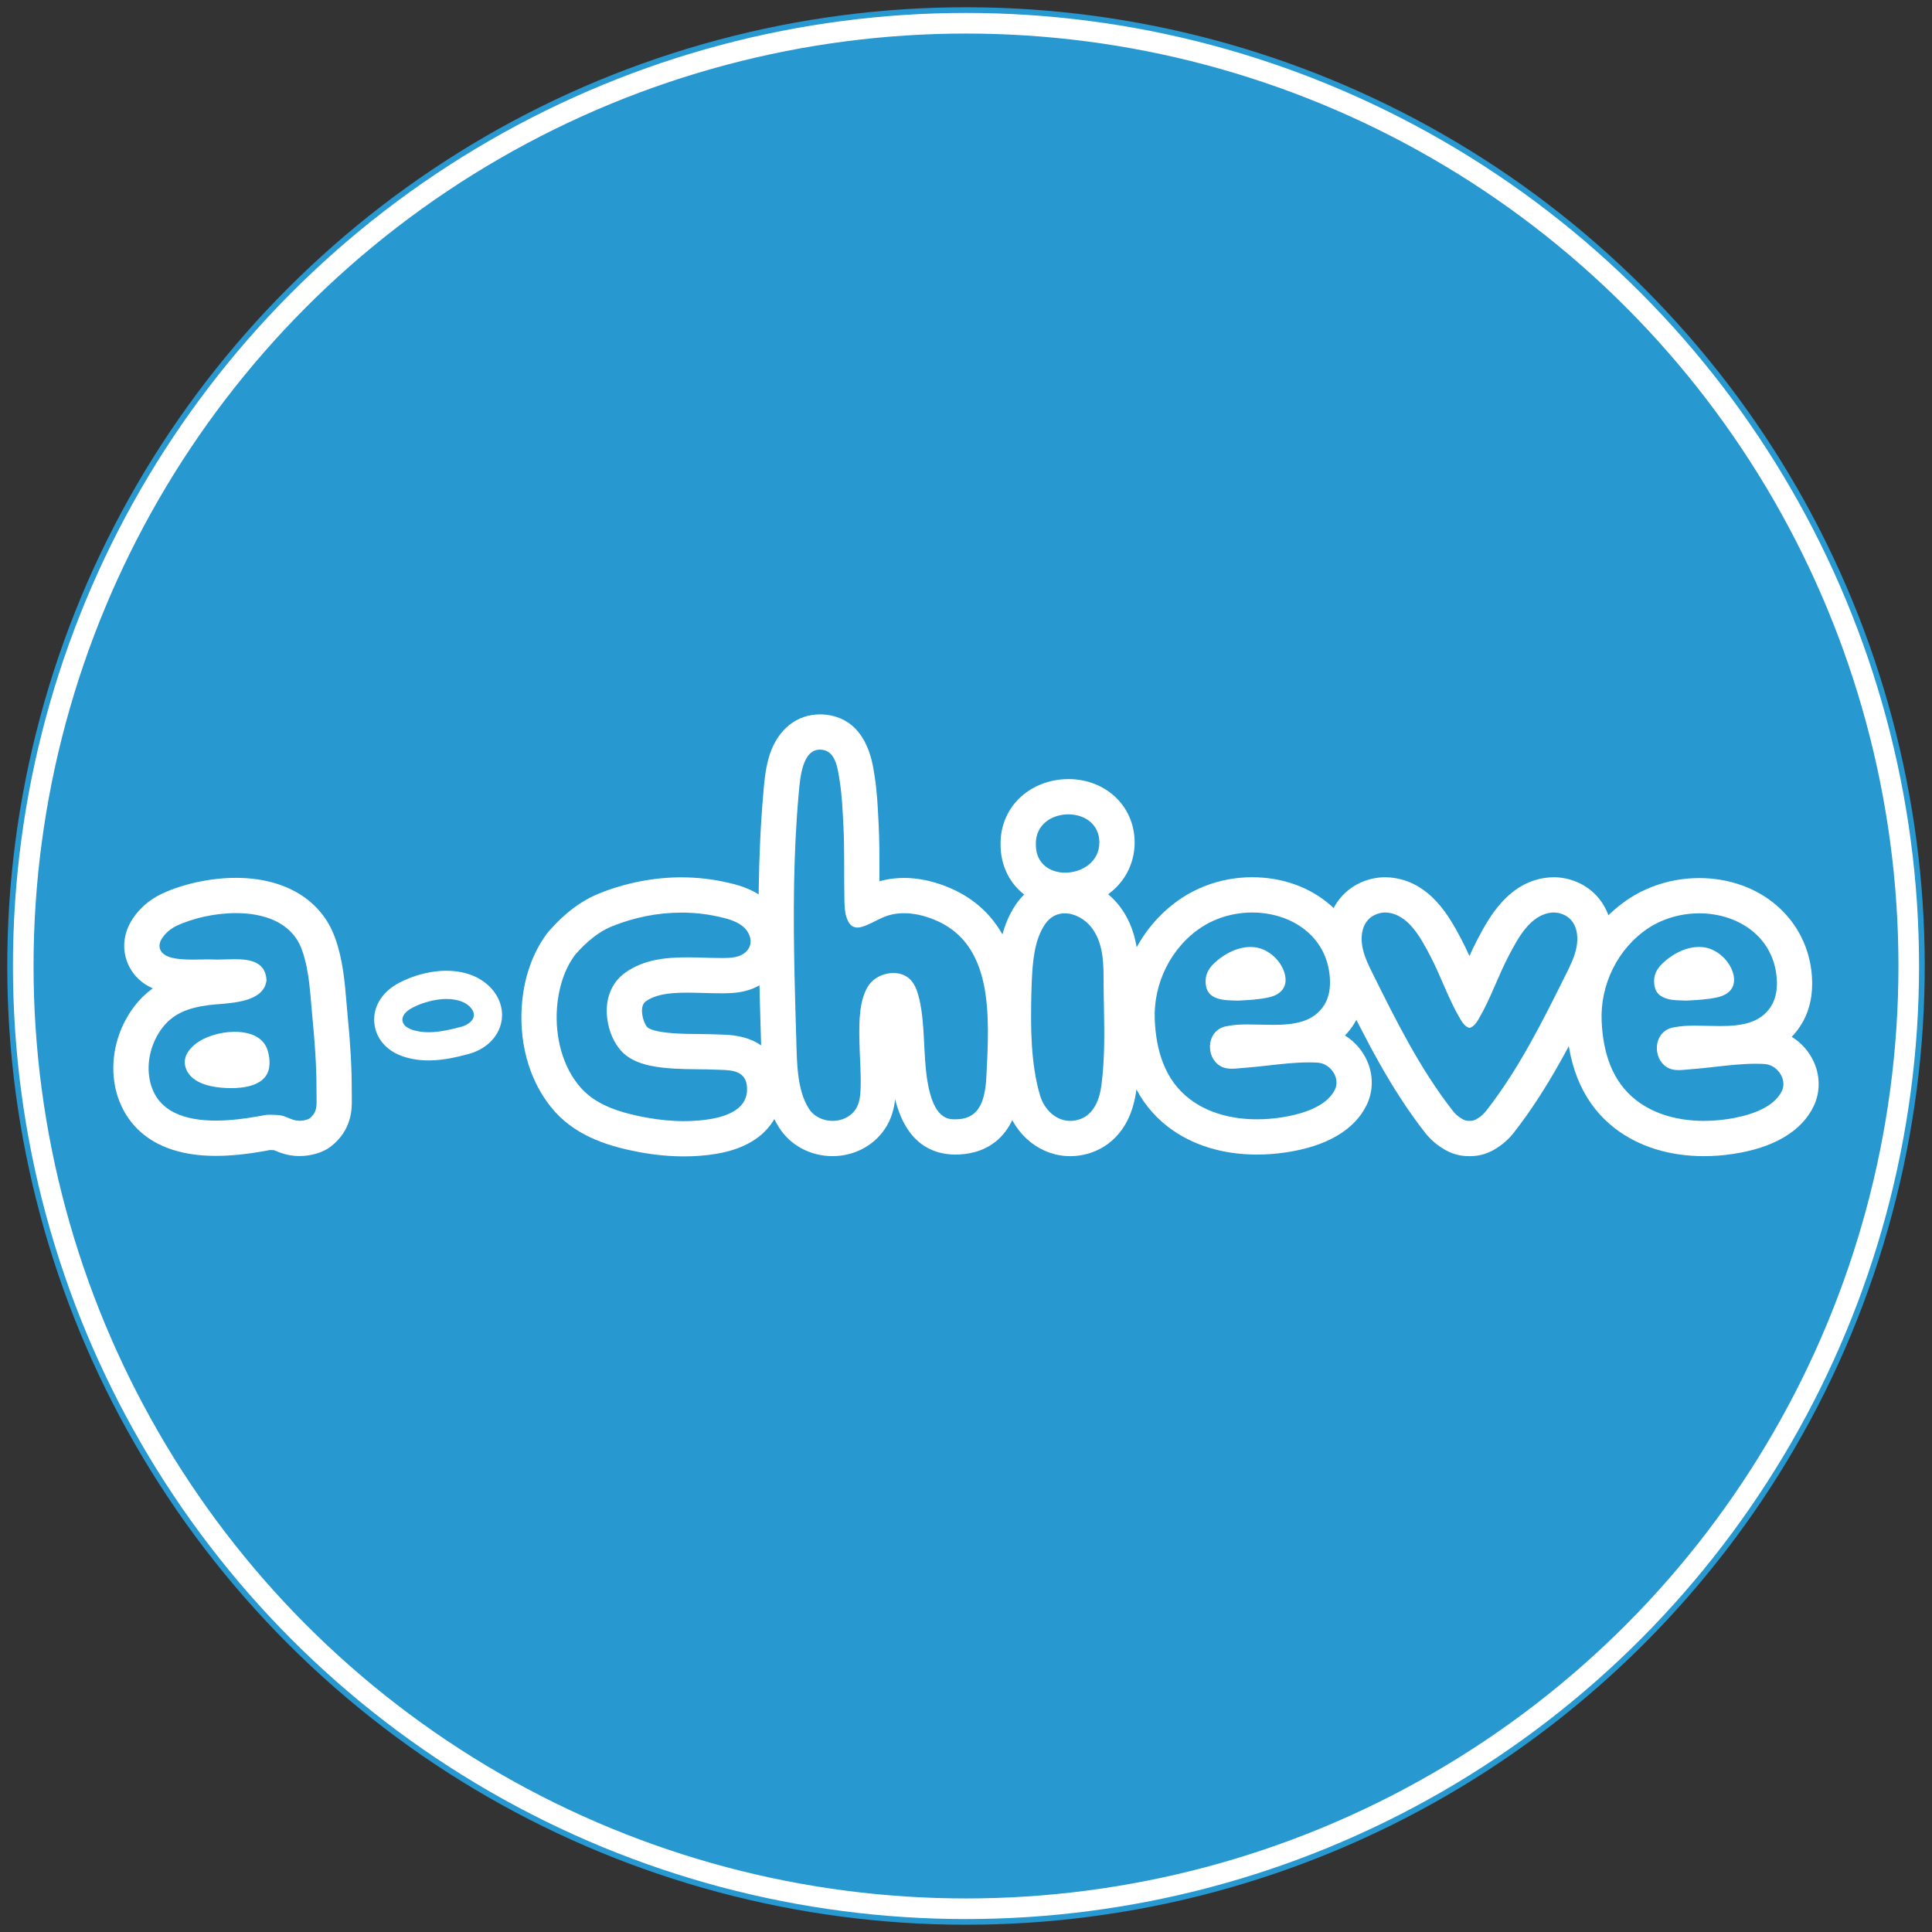
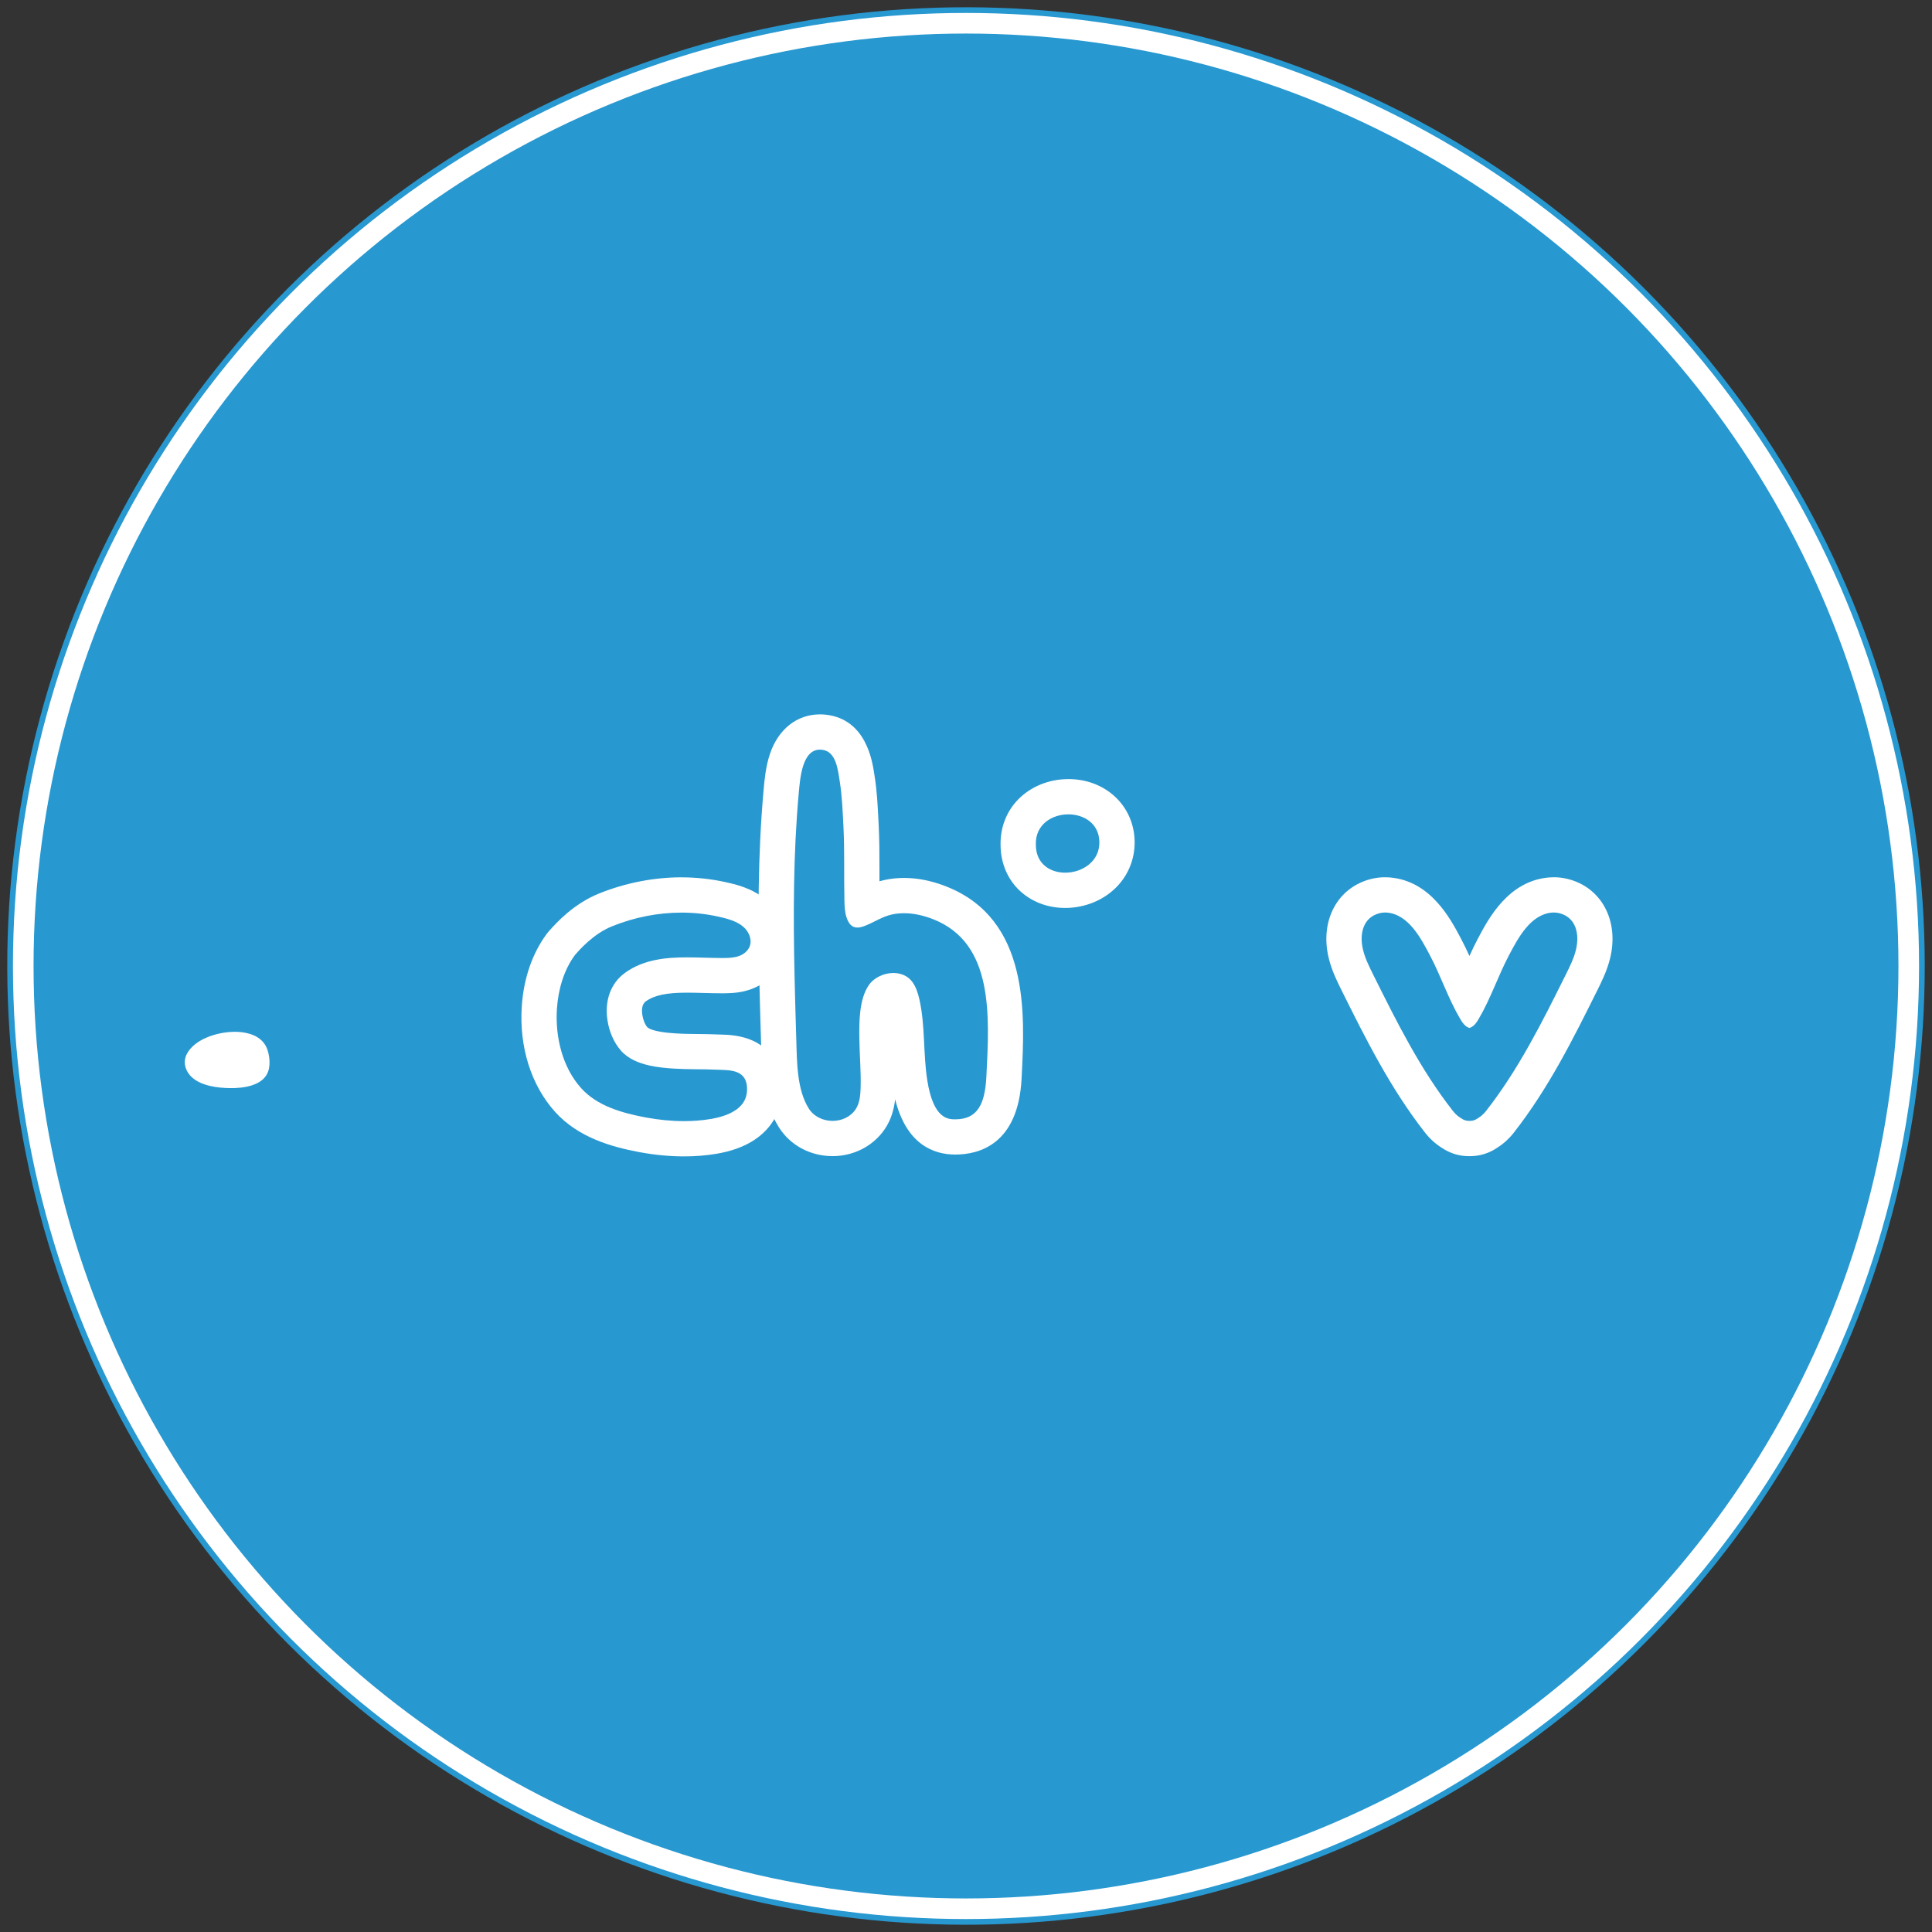
<svg xmlns="http://www.w3.org/2000/svg" id="Layer_1" viewBox="0 0 1500 1500">
  <rect x="0" y="0" width="1500" height="1500" fill="#333333" stroke="none" />
  <defs>
    <style>.cls-1{fill:#fff;}.cls-2{fill:#2898d0;}.cls-3{fill:none;stroke:#fff;stroke-miterlimit:10;stroke-width:16px;}</style>
  </defs>
  <g>
    <circle class="cls-2" cx="750" cy="750" r="744.35" transform="translate(-310.66 750) rotate(-45)" />
    <g>
      <path class="cls-1" d="M636.61,554.63c1.65,0,3.33,.1,4.99,.3,30.76,3.74,35.6,35.56,37.19,46.01l.28,1.8c1.84,11.72,2.4,23.06,2.94,34.03l.18,3.5c.61,12.03,.61,23.94,.61,35.45,0,2.88,0,5.7,0,8.49,1.18-.34,2.41-.65,3.67-.93,5-1.09,10.2-1.65,15.46-1.65,10.56,0,21.56,2.22,32.7,6.61,64.85,25.53,61.09,98.97,58.61,147.57l-.09,1.69c-2.62,51.25-33.34,58.9-51.43,58.9-16.88,0-37.94-7.76-46.73-42.9-.85,7.4-2.93,15.68-8.2,23.35-8.92,13-24.01,20.77-40.38,20.77-17.28,0-32.87-8.39-41.7-22.43-12.58-20.03-13.23-44.06-13.75-63.37l-.1-3.53-.2-6.57c-.43-14.37-.84-28.74-1.16-43.1-.95-42.96-1.29-93.83,3.37-145.43l.07-.8c.62-6.91,1.56-17.36,4.89-27.18,6.49-19.14,20.98-30.57,38.76-30.57h0Zm0,27.38c-13.75,0-15.4,22.02-16.45,33.64-4.29,47.41-4.32,94.87-3.27,142.36,.32,14.29,.73,28.59,1.16,42.89,.07,2.2,.13,4.39,.2,6.59,.51,17.23,.44,38.45,9.67,53.14,3.99,6.36,11.26,9.62,18.51,9.62,6.86,0,13.71-2.91,17.8-8.87,3.15-4.6,3.77-10.72,3.95-16.51,.4-12.88-.81-25.75-.99-38.63-.18-13.08-.13-30.41,7.29-41.29,4.08-5.97,11.75-9.52,19.11-9.52,5.65,0,11.12,2.09,14.63,6.78,2.95,3.93,4.52,8.93,5.64,13.91,4.56,20.4,2.81,41.96,6.08,62.65,4.78,30.27,16.33,30.27,21.79,30.27,17.02,0,22.99-11.6,24.08-32.92,2.43-47.6,5.88-103.85-41.21-122.39-7.31-2.88-15-4.71-22.67-4.71-3.21,0-6.42,.32-9.6,1.02-7.38,1.62-13.84,6.08-20.88,8.81-2.14,.83-4.07,1.3-5.8,1.3-3.79,0-6.61-2.29-8.48-8.14-1.34-4.18-1.46-8.7-1.56-13.14-.45-19.06,.21-38.17-.76-57.2-.59-11.58-1.02-23.22-2.82-34.67-1.53-9.75-2.9-23.57-13.72-24.88-.58-.07-1.14-.1-1.68-.1" />
-       <path class="cls-1" d="M183.11,681.56c36.64,0,64.24,15.75,75.71,43.19,.5,1.18,.96,2.38,1.4,3.6,6.01,16.68,7.46,34.11,8.74,49.49,.27,3.27,.54,6.52,.85,9.7,2.28,23.25,3.29,41.25,3.28,58.37,0,.95,.01,1.93,.02,2.93,.01,1.07,.03,2.16,.03,3.24v1.43c.11,7.08,.32,23.65-16.29,36.65-5.9,4.56-15.16,7.39-24.18,7.39-5.41,0-10.73-.98-15.79-2.9-1.66-.63-2.96-1.16-4.08-1.62-.04-.02-.09-.03-.13-.05h-.01c-1.26-.07-2.24-.11-3.04-.11h-.16c-.22,.04-.45,.09-.69,.14-.74,.15-1.56,.31-2.52,.49-14.52,2.64-27.19,3.92-38.73,3.92-60.71,0-74.83-37.35-78.08-53.41-4.06-20.05,.41-41.6,12.28-59.11,5.07-7.49,10.83-13.18,16.91-17.53-7.67-3.38-15.07-9.19-19.4-19.3-4.28-9.98-3.62-21.46,1.83-31.5,5.18-9.54,14.17-17.82,24.68-22.72,16.53-7.7,37.97-12.29,57.36-12.29h0Zm0,27.38c-16.65,0-33.75,4.13-45.8,9.74-4.69,2.18-9.65,6.3-12.17,10.95-1.26,2.32-1.78,5.21-.74,7.64,2.93,6.83,13.9,7.33,20.06,7.65,1.65,.09,3.29,.12,4.94,.12,4.02,0,8.04-.18,12.06-.18,1.2,0,2.41,.02,3.61,.06,1.11,.07,2.29,.09,3.52,.09,4.12,0,8.82-.29,13.5-.29,12.15,0,24.07,1.99,24.84,16.31-2.15,18.67-31.6,17.61-44.72,19.32-15.6,2.03-28.55,6.25-37.81,19.91-7.45,10.99-10.77,25.17-8.11,38.31,5.03,24.85,27.67,31.46,51.25,31.46,11.73,0,23.69-1.64,33.83-3.48,3.45-.63,4.58-1.07,8.27-1.07,1.18,0,2.63,.05,4.49,.14,6.07,.32,6.52,1.16,12.49,3.42,2.17,.82,4.24,1.12,6.07,1.12,4.33,0,7.37-1.63,7.43-1.67,6.38-4.99,5.67-9.97,5.65-16.34,0-2.13-.05-4.25-.05-6.27,.02-18.61-1.33-37.18-3.15-55.68-1.7-17.26-2.18-36.14-8.11-52.58-.28-.77-.57-1.54-.89-2.29-8.15-19.5-28.93-26.4-50.47-26.4" />
      <path class="cls-1" d="M1206.39,681.09c3.56,0,7.13,.43,10.58,1.28,26.29,6.43,40.24,32.29,33.15,61.5-2.36,9.71-6.51,18.05-9.86,24.78-18.67,37.54-37.98,76.36-65.03,110.86-3.67,4.68-8.18,8.73-13.09,11.78-3.22,2.15-6.68,3.77-10.27,4.84-3.35,1-6.92,1.51-10.59,1.51-.14,0-.27,0-.41,0-.14,0-.27,0-.41,0-3.67,0-7.23-.51-10.59-1.5-3.6-1.07-7.05-2.7-10.27-4.84-4.91-3.05-9.42-7.1-13.09-11.78-27.05-34.5-46.36-73.32-65.04-110.88-3.34-6.71-7.49-15.06-9.85-24.76-7.09-29.2,6.85-55.07,33.13-61.5,3.47-.85,7.04-1.28,10.59-1.28,1.28,0,2.56,.06,3.83,.16,31.52,2.71,46.87,31.82,55.12,47.46l.15,.28c2.34,4.44,4.45,8.86,6.43,13.24,1.99-4.38,4.09-8.8,6.43-13.24l.15-.28c8.25-15.64,23.6-44.75,55.12-47.46,1.27-.11,2.54-.16,3.82-.16h0Zm0,27.38c-.5,0-.99,.02-1.48,.06-16.74,1.44-26.38,19.94-33.39,33.23-8.49,16.09-14.21,33.65-23.46,49.31-1.21,2.05-2.52,4.1-4.37,5.57-.83,.66-1.8,1.16-2.82,1.48-1.01-.32-1.98-.82-2.81-1.48-1.85-1.47-3.16-3.52-4.37-5.57-9.25-15.67-14.97-33.22-23.46-49.31-7.02-13.3-16.66-31.8-33.39-33.23-.49-.04-.99-.06-1.48-.06-1.34,0-2.69,.16-4.07,.49-13.26,3.24-15.96,16.43-13.04,28.44,1.62,6.68,4.7,12.88,7.75,19.02,18.26,36.71,36.75,73.88,62.08,106.18,1.73,2.2,3.93,4.22,6.37,5.64,1,.71,2.07,1.28,3.27,1.64,.92,.28,1.85,.36,2.78,.36,.14,0,.27,0,.41,0,.14,0,.27,0,.41,0,.92,0,1.85-.09,2.78-.36,1.19-.36,2.27-.93,3.27-1.64,2.43-1.43,4.64-3.44,6.37-5.64,25.33-32.31,43.82-69.47,62.08-106.18,3.05-6.14,6.13-12.35,7.75-19.02,2.91-12.02,.22-25.2-13.05-28.44-1.38-.34-2.74-.49-4.07-.49" />
-       <path class="cls-1" d="M826.73,681.73c16.02,0,31.85,8.08,42.35,21.6,13.38,17.23,15.09,38.22,15.09,54.58,0,7.22,.14,14.64,.27,21.82l.07,3.47c.4,21.7,.51,41.36-2.12,62.2-4.56,36.08-25.92,47.1-38.25,50.45-4.36,1.19-8.8,1.79-13.21,1.79-22.73,0-42.7-15.79-49.67-39.3-8.46-28.48-8.53-59.18-7.87-88.17,.07-3.4,.18-6.8,.35-10.2,.79-15.44,1.98-38.79,15.11-57.94,8.83-12.9,22.64-20.29,37.89-20.29h0Zm0,27.38c-5.71,0-11.25,2.47-15.3,8.38-8.53,12.45-9.62,29.5-10.35,43.87-.16,3.13-.25,6.27-.32,9.41-.58,25.98-.67,54.78,6.75,79.78,3.09,10.41,11.91,19.71,23.42,19.71,1.94,0,3.95-.26,6.02-.83,12.65-3.44,16.88-16.48,18.27-27.46,2.47-19.54,2.27-38.86,1.91-58.27-.16-8.57-.34-17.15-.34-25.79,0-12.63-1.03-27.08-9.34-37.78-5.1-6.57-13.07-11.01-20.72-11.01" />
      <path class="cls-1" d="M829.47,604.88c29.05,0,51.18,20.93,51.46,48.69,.14,13.35-4.9,25.87-14.19,35.25-10.13,10.24-24.61,16.11-39.72,16.11-14.16,0-27.08-5.13-36.38-14.44-8.82-8.83-13.71-21-13.8-34.3-.32-13.47,4.48-26.02,13.54-35.38,9.8-10.12,24.04-15.92,39.08-15.92h0Zm0,27.38c-12.77,0-25.74,7.95-25.24,23.5-.03,14.93,11.1,21.78,22.79,21.78,13,0,26.68-8.46,26.53-23.69-.15-14.49-12.02-21.59-24.08-21.59" />
-       <path class="cls-1" d="M346.55,753.69c15.71,0,28.74,5.63,36.7,15.85,6.05,7.78,8.03,17.36,5.43,26.28-2.85,9.77-10.75,17.61-21.71,21.52-1.09,.39-2.2,.73-3.34,1.03-9.54,2.5-19.78,4.95-30.82,4.95-6.7,0-13.1-.94-19-2.81-12.43-3.92-20.76-12.57-22.83-23.73-2.53-13.54,4.86-26.53,19.27-33.92,8.79-4.5,18.22-7.42,28.03-8.66,2.74-.35,5.52-.52,8.28-.52h0Zm0,21.91c-1.92,0-3.79,.13-5.52,.35-7.23,.92-14.3,3.1-20.79,6.43-4.13,2.12-8.57,5.84-7.72,10.41,.67,3.6,4.39,5.75,7.89,6.85,4.05,1.28,8.21,1.79,12.42,1.79,8.43,0,17.02-2.07,25.26-4.23,.52-.14,1.04-.3,1.56-.48,6.05-2.16,11.21-7.44,6.33-13.72-4.37-5.61-12.27-7.4-19.41-7.4" />
      <path class="cls-1" d="M529.05,681.17c11.51,0,22.92,1.22,33.92,3.64,7.71,1.69,20.62,4.52,31.44,13.5,13.95,11.58,19.31,30.06,13.34,45.99-4.07,10.87-13.05,19.51-24.63,23.7-7.37,2.67-14.16,3.11-20.39,3.18-.88,0-1.76,.01-2.64,.01-4.68,0-9.35-.13-13.87-.25-4.46-.12-8.66-.24-12.82-.24-15.94,0-25.2,1.95-31.98,6.73-3.23,2.28-3.26,7.01-2.71,10.57,.61,3.93,2.05,7.44,3.96,9.63,.01,.02,1.53,1.6,7.66,2.95,4.74,1.04,10.15,1.48,14.82,1.78,5.32,.34,10.84,.39,16.68,.45,5.16,.05,10.49,.11,15.98,.36,.68,.03,1.39,.05,2.13,.07,9.13,.26,33.38,.97,43.75,24.01,2.79,6.19,4.02,13.24,3.66,20.93-.43,9.23-5.37,39.95-51.12,47.62-7.98,1.34-16.44,2.02-25.15,2.02-11.03,0-22.51-1.08-34.03-3.19l-1.75-.33c-20.46-3.93-46.25-11.02-64.33-31.04-18.58-20.58-28.01-50.49-25.86-82.05,1.47-21.66,8.19-41.1,19.42-56.23,.51-.69,1.05-1.35,1.62-1.99l.47-.52c5.06-5.66,18.51-20.71,38.47-28.76,20.38-8.21,42.5-12.56,63.97-12.56h0Zm0,27.38c-18.39,0-36.75,3.72-53.74,10.57-14.71,5.93-25.34,18.32-28.81,22.19-8.85,11.91-13.08,27.01-14.09,41.76-1.47,21.7,4.13,45.53,18.87,61.85,12.47,13.81,31.67,19.13,49.18,22.5,.48,.09,.96,.18,1.44,.27,9.45,1.73,19.33,2.75,29.16,2.75,6.95,0,13.89-.51,20.62-1.64,11.89-1.99,27.63-7.26,28.3-21.88,.13-2.87-.11-5.83-1.28-8.44-3.75-8.33-14.73-7.62-22.17-7.97-11.03-.51-22.09-.14-33.12-.84-5.94-.37-12.57-.95-18.98-2.36-8.62-1.9-16.83-5.29-22.42-11.71-5.66-6.5-9.05-14.86-10.37-23.45-2.23-14.47,1.97-28.64,13.99-37.12,14.18-10,30.91-11.74,47.76-11.74,8.99,0,18.01,.5,26.69,.5,.78,0,1.56,0,2.33-.01,3.84-.04,7.75-.22,11.36-1.54,3.62-1.31,6.95-3.92,8.32-7.57,2.02-5.39-.8-11.66-5.19-15.31-5.48-4.55-13.04-6.34-19.81-7.82-9.24-2.03-18.65-3-28.05-3" />
-       <path class="cls-1" d="M972.27,681.09c47.7,0,84.52,32.04,87.55,76.18,.97,14.02-1.72,26.39-7.98,36.75-2.29,3.79-4.85,7.09-7.6,9.95,7.48,4.63,13.61,11.57,17.22,19.76,4.88,11.08,4.77,23.48-.31,34.03-9.35,19.45-31.03,32.23-62.69,36.95-7.55,1.13-15.13,1.7-22.53,1.7-26.81,0-50.66-7.41-68.97-21.44-23.36-17.9-36.07-45.37-37.76-81.64-1.81-38.71,16.96-75.71,48.97-96.56,5.35-3.48,11.2-6.47,17.4-8.87,11.69-4.53,24.03-6.82,36.69-6.82h0Zm0,27.38c-9.01,0-18.17,1.63-26.8,4.97-4.32,1.67-8.48,3.76-12.35,6.28-24.12,15.71-37.87,44.18-36.56,72.34,1.09,23.3,7.52,46.22,27.06,61.18,14.69,11.25,33.48,15.79,52.31,15.79,6.2,0,12.41-.49,18.48-1.4,14.24-2.13,35.25-7.6,42.06-21.74,3.8-7.91-1.95-17.78-10.14-20.24-1.88-.57-3.87-.68-5.84-.74-1.41-.05-2.81-.07-4.22-.07-10.75,0-21.47,1.25-32.14,2.45-6.17,.69-12.34,1.39-18.53,1.82-2.9,.2-6.12,.64-9.25,.64-2.46,0-4.86-.27-6.98-1.13-12.26-4.99-13.66-24.09-1.74-30.32,1.58-.83,3.32-1.35,5.1-1.61,4.83-1.05,10.3-1.32,16.05-1.32,6.3,0,12.94,.33,19.5,.33,16.17,0,31.75-1.99,40.11-15.83,3.71-6.15,4.59-13.59,4.1-20.71-2.26-32.86-30.46-50.68-60.24-50.68m13.13,65.8c4.5-1.03,9.03-3.28,11.26-7.32,2.31-4.19,1.66-9.44-.17-13.86-3.75-9.1-12.77-16.71-22.73-17.72-11.52-1.17-23.21,4.97-31.29,12.7-4.69,4.49-7.05,9.58-6.31,16.14,.51,4.55,2.42,7.84,6.64,9.94,5.36,2.66,11.07,2.49,18.44,2.72,8.02-.42,16.31-.8,24.17-2.6Z" />
-       <path class="cls-1" d="M1319.23,681.73c47.7,0,84.52,32.12,87.55,76.37,.96,14.04-1.72,26.41-7.96,36.78-2.32,3.85-4.92,7.2-7.71,10.1,7.51,4.63,13.67,11.59,17.3,19.81,4.89,11.08,4.79,23.5-.28,34.07-9.35,19.5-31.03,32.32-62.69,37.07-7.55,1.13-15.13,1.7-22.54,1.7-26.83,0-50.69-7.44-69.01-21.52-23.34-17.94-36.03-45.48-37.72-81.84-1.8-38.8,16.94-75.88,48.93-96.79,5.35-3.5,11.21-6.49,17.4-8.9,11.7-4.55,24.05-6.85,36.72-6.85h0Zm0,27.38c-9.01,0-18.17,1.64-26.8,4.99-4.32,1.68-8.48,3.77-12.35,6.3-24.12,15.76-37.87,44.33-36.56,72.59,1.09,23.39,7.52,46.38,27.06,61.4,14.69,11.29,33.48,15.85,52.32,15.85,6.2,0,12.41-.49,18.48-1.4,14.24-2.13,35.25-7.63,42.06-21.82,3.8-7.93-1.95-17.84-10.14-20.31-1.88-.57-3.87-.68-5.84-.75-1.4-.05-2.8-.07-4.21-.07-10.75,0-21.47,1.25-32.14,2.45-6.17,.7-12.34,1.39-18.53,1.83-2.9,.2-6.12,.64-9.25,.64-2.46,0-4.86-.27-6.98-1.14-12.26-5.01-13.66-24.17-1.74-30.43,1.58-.83,3.32-1.36,5.1-1.61,4.83-1.05,10.3-1.33,16.06-1.33,6.29,0,12.94,.33,19.49,.33,16.17,0,31.75-2,40.11-15.89,3.71-6.17,4.59-13.64,4.1-20.79-2.26-32.98-30.46-50.86-60.24-50.86m14.37,65.16c4.5-1.03,9.03-3.28,11.26-7.32,2.31-4.19,1.66-9.44-.17-13.86-3.75-9.1-12.77-16.71-22.73-17.72-11.52-1.17-23.21,4.97-31.29,12.7-4.69,4.49-7.05,9.58-6.31,16.14,.51,4.55,2.42,7.84,6.64,9.94,5.36,2.66,11.07,2.49,18.44,2.72,8.02-.42,16.31-.8,24.17-2.6Z" />
      <path class="cls-1" d="M181.22,801.09c8.33-.17,18.33,1.73,23.69,8.77,2.4,3.15,3.56,7.1,4.08,11.03,.48,3.64,.44,7.42-.76,10.89-3.87,11.23-19.2,13.14-29.34,13.04-9.66-.1-22.51-1.61-29.98-8.48-3.61-3.32-5.94-8.24-5.39-13.12,.61-5.38,4.49-9.83,8.79-13.11,6.75-5.15,18.13-8.79,28.92-9.01Z" />
    </g>
  </g>
  <circle class="cls-3" cx="750" cy="750" r="731.95" />
</svg>